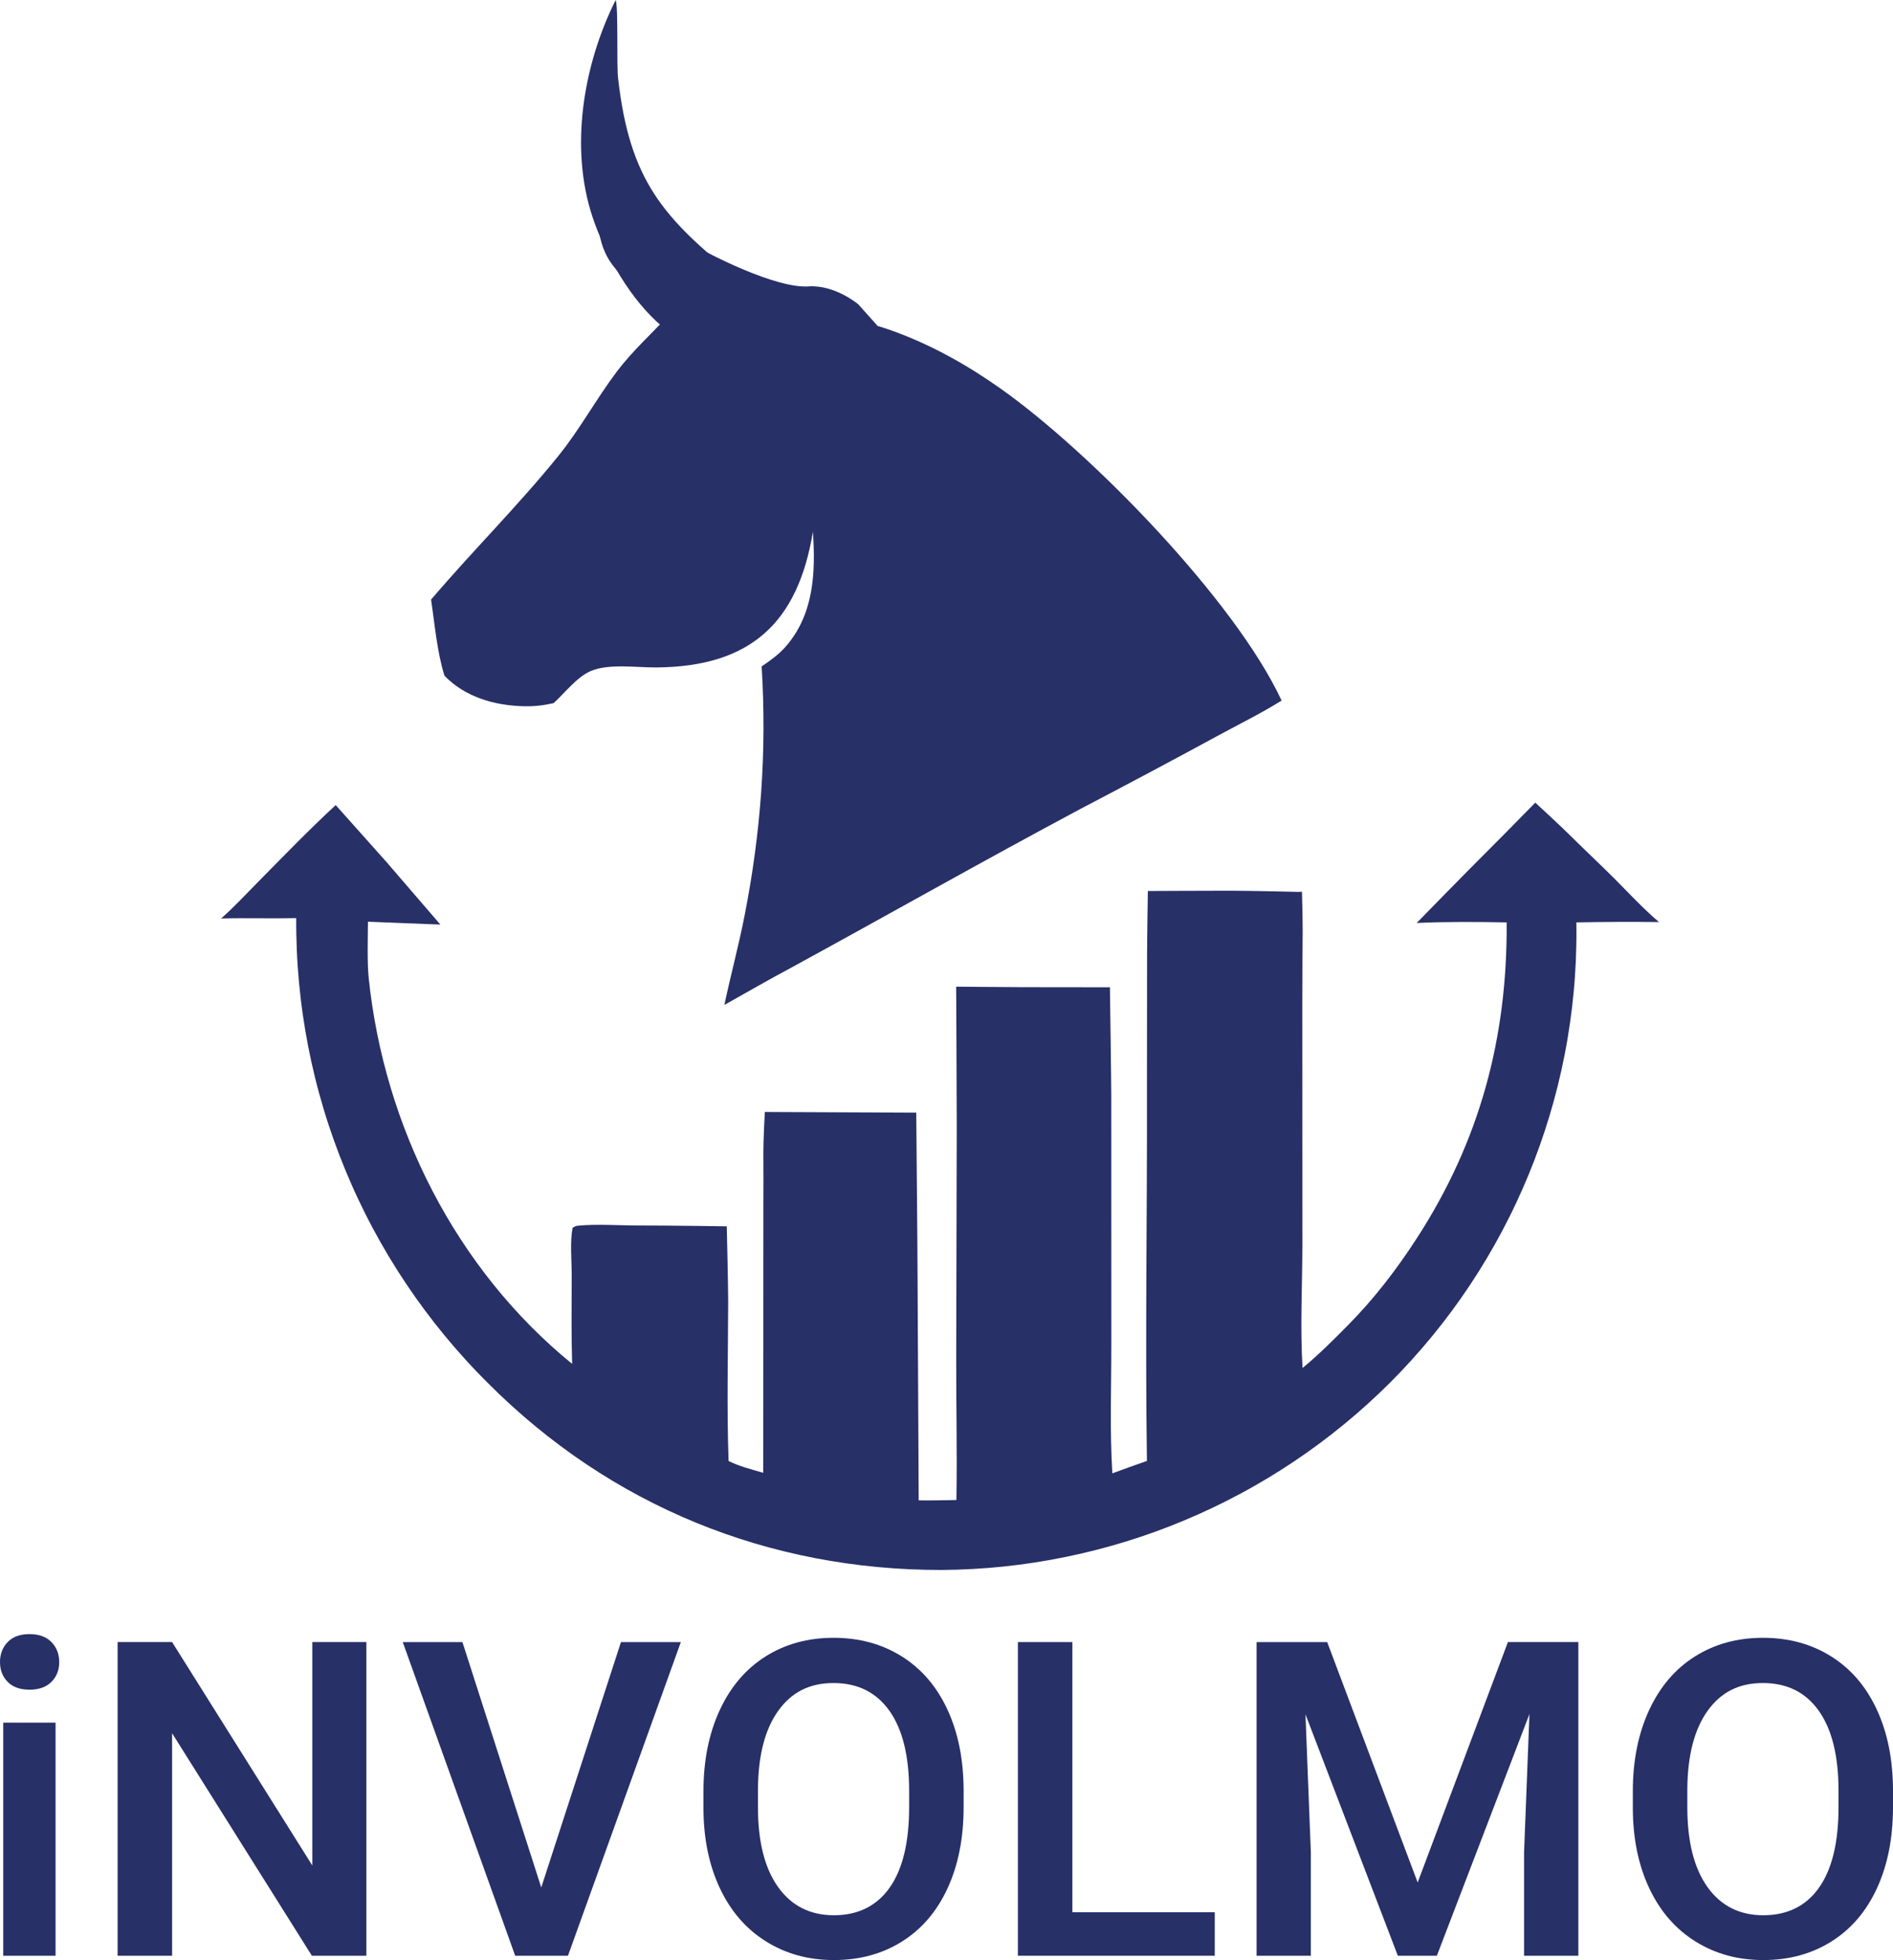
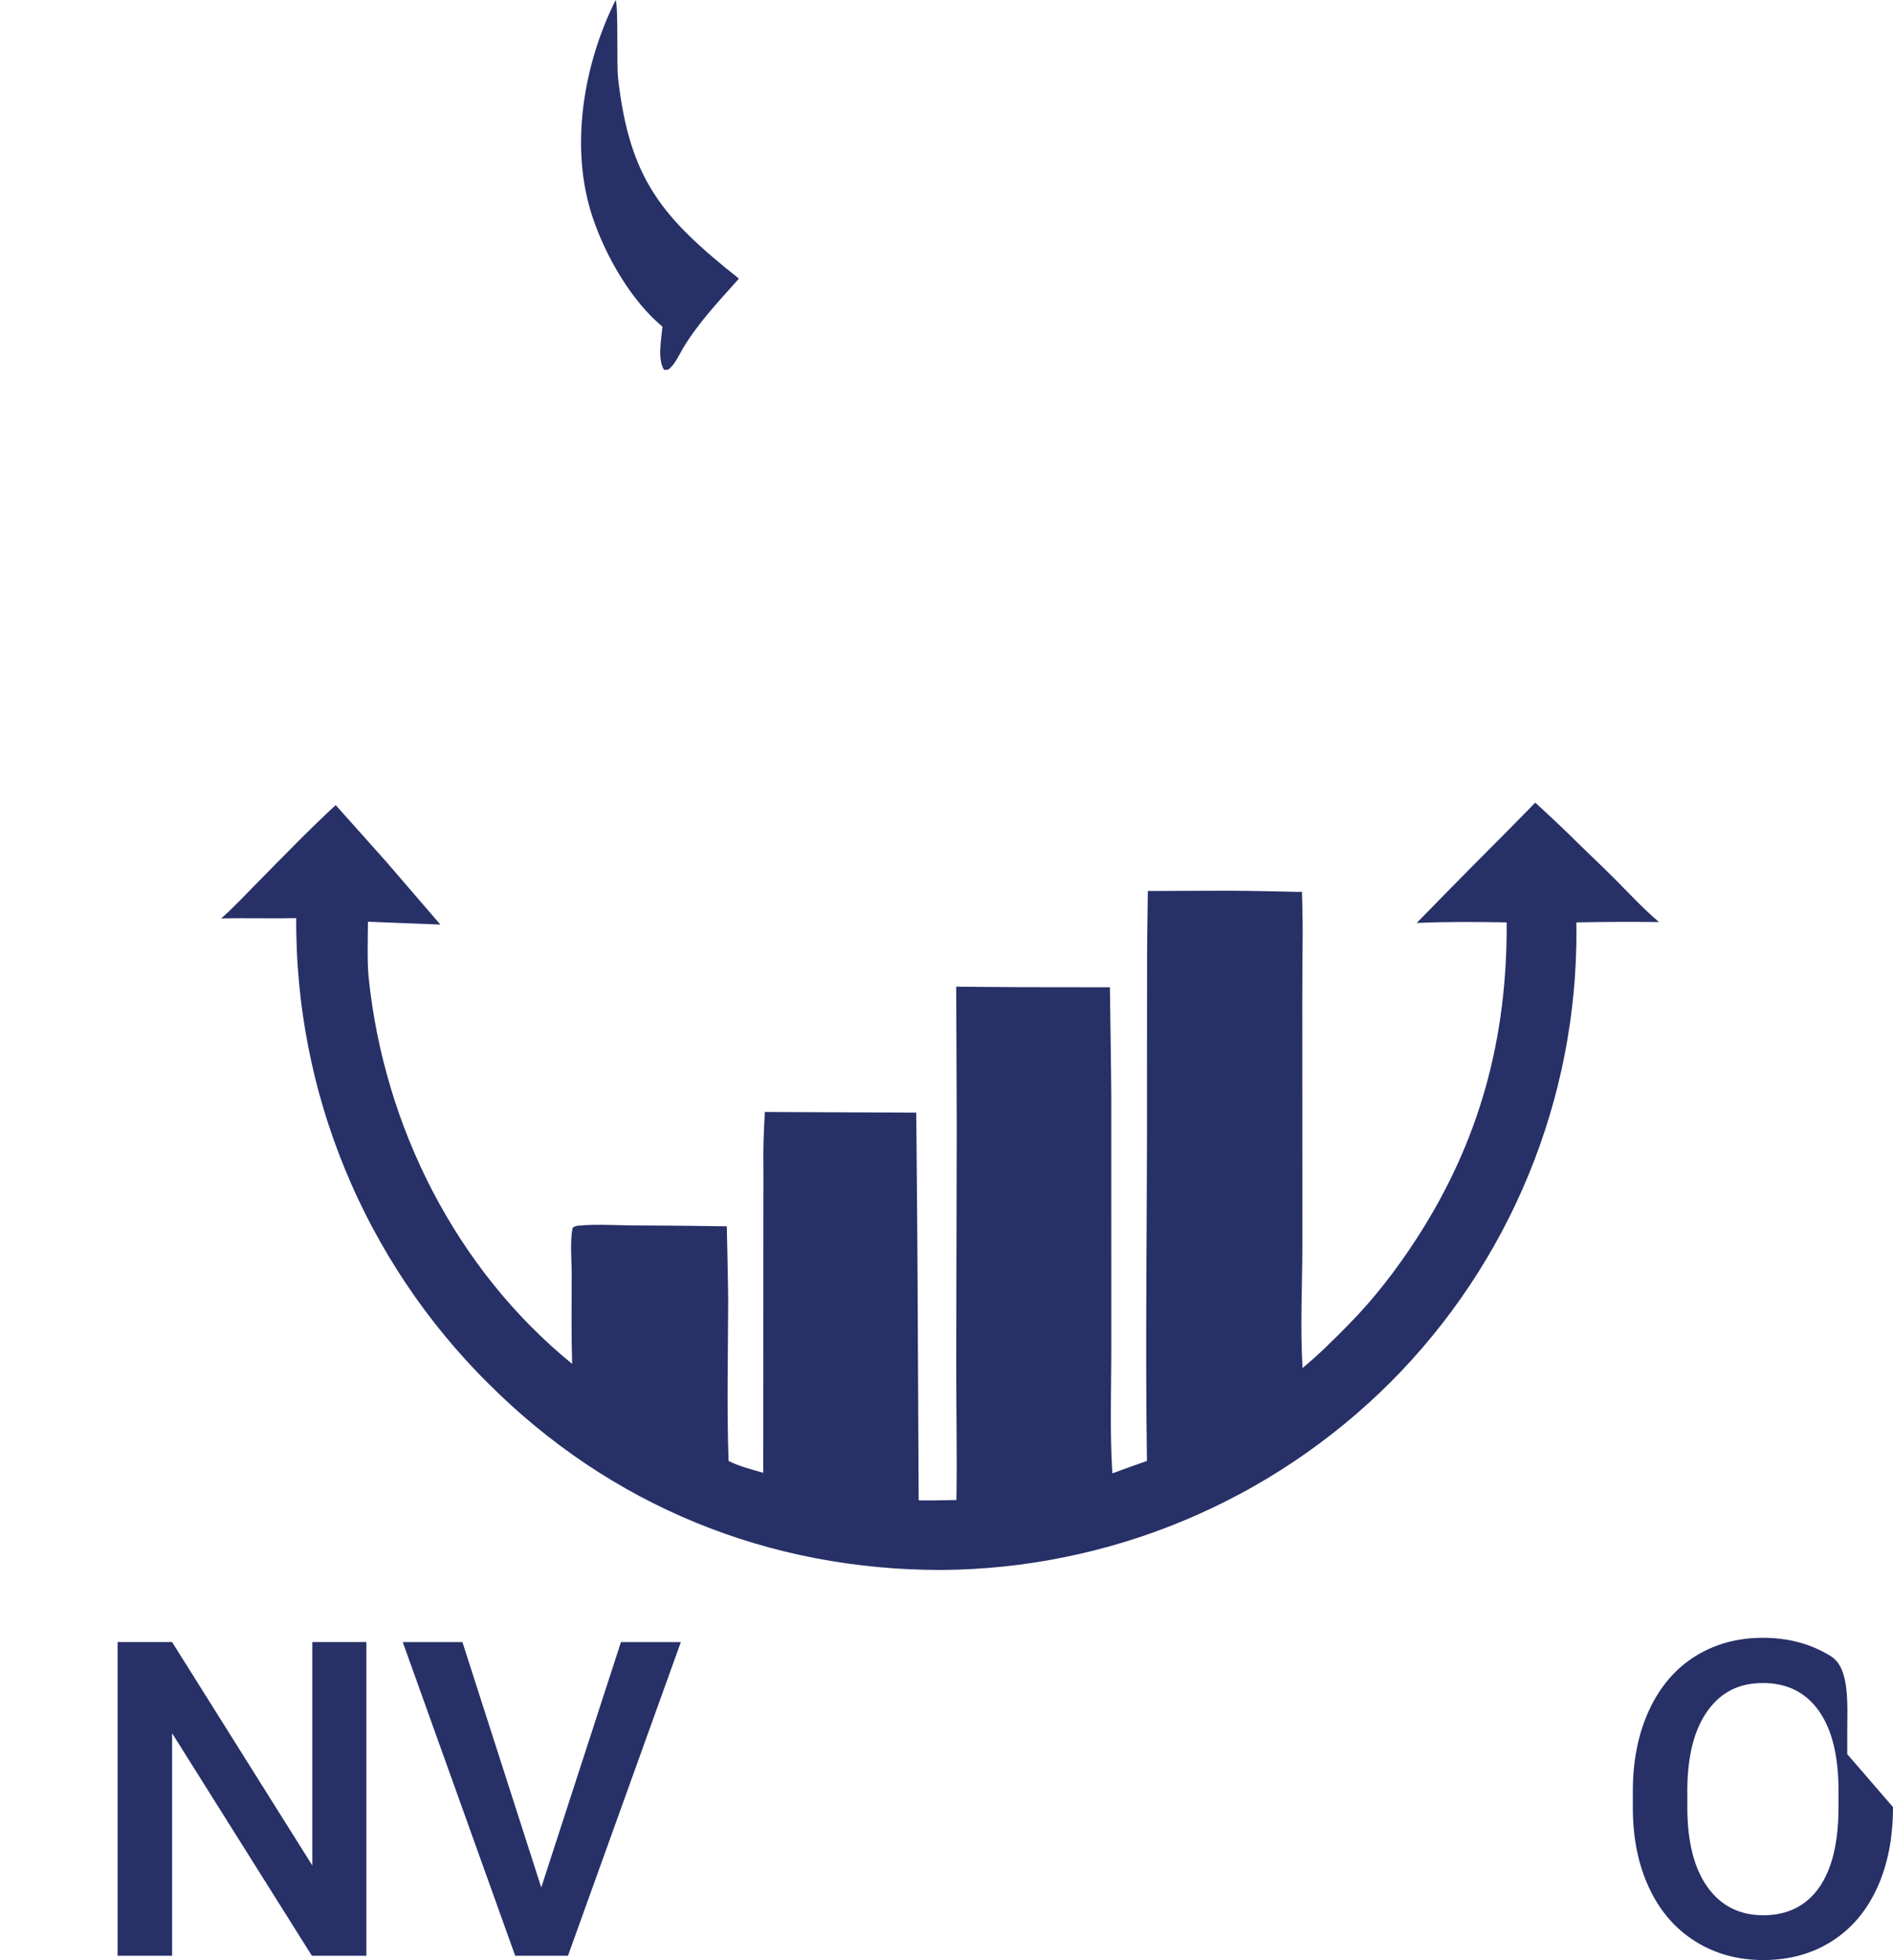
<svg xmlns="http://www.w3.org/2000/svg" id="Layer_1" data-name="Layer 1" viewBox="0 0 913.73 945.92">
  <defs>
    <style>
      .cls-1 {
        fill: #273067;
        stroke-width: 0px;
      }
    </style>
  </defs>
  <g>
    <path class="cls-1" d="M297.18,0c1.37,3.97.35,30.83,1.19,38.07,5.6,48.57,21.18,66.92,58.3,96.39-9.69,10.91-19.77,21.4-27.24,34.03-1.52,2.76-3.31,6.38-5.51,8.66-1.35,1.4-1.38,1.39-3.39,1.32-3.28-4.96-1.27-15.16-.78-20.81-15.23-12.71-27.48-34.21-33.71-52.82-11.25-33.67-4.43-73.71,11.13-104.84Z" />
-     <path class="cls-1" d="M289.35,88.14c14.22,7.41,26.12,18.05,39.55,26.63,13.17,8.42,46.1,24.52,61.31,23.45,12.77-.9,24.07,8.64,24.07,8.64l9.36,10.47c2.76.77,5.45,1.7,8.14,2.68,18.37,6.75,35.31,16.29,51.26,27.57,43.6,30.85,113.16,102.27,135.57,150.51-9.55,5.99-20,11.13-29.92,16.51-22.24,12.08-44.58,23.98-67.01,35.7-46.91,25.03-93.19,51.27-139.86,76.75-10.83,5.75-21.47,11.95-32.17,17.93,3.05-14.4,6.91-28.62,9.75-43.08,7.92-40.33,10.75-79.37,8.25-120.29,4.16-2.84,8.14-5.64,11.5-9.45,13.72-15.58,14.59-35.86,13.23-55.53-7.23,43.92-30.04,65.06-75.37,65.48-9.5.09-22.96-1.97-31.67,1.65-6.81,2.83-12.63,10.59-18.09,15.56-4.85,1.12-9.42,1.63-14.38,1.51-14.09-.34-28.31-4.36-38.33-14.74-3.62-11.6-4.66-24.72-6.47-36.71,20.03-23.54,42.04-45.34,61.51-69.43,10.33-12.79,18.32-27.6,28.26-40.76,7.28-9.64,16.78-18.26,25.02-27.12-8.77-6.7-19.14-14.4-26.18-22.9-9.92-11.98-8.44-26.67-7.33-41.05Z" />
  </g>
  <path class="cls-1" d="M741.02,387.31s11.8,10.83,17.06,16.06c6.96,6.92,14.16,13.61,21.1,20.55,7.09,7.1,13.94,14.57,21.6,21.07-13.3-.16-26.59-.1-39.89.16.02,1.15.03,2.29.04,3.44.01,2.53,0,5.05-.06,7.58-.05,2.53-.13,5.05-.24,7.57-.11,2.52-.26,5.05-.43,7.57s-.38,5.04-.62,7.55c-.24,2.52-.5,5.03-.8,7.53-.3,2.51-.63,5.01-.99,7.51-.36,2.5-.75,5-1.17,7.49-.42,2.49-.87,4.98-1.36,7.46-.48,2.48-1,4.95-1.54,7.42-.54,2.47-1.12,4.93-1.72,7.38-.61,2.45-1.24,4.9-1.91,7.33-.67,2.44-1.36,4.87-2.09,7.29-.73,2.42-1.48,4.83-2.27,7.23-.78,2.4-1.6,4.79-2.44,7.17-.84,2.38-1.72,4.75-2.62,7.11-.9,2.36-1.83,4.71-2.79,7.04-.96,2.34-1.95,4.66-2.97,6.97-1.02,2.31-2.06,4.61-3.14,6.9-1.07,2.29-2.18,4.56-3.31,6.82-1.13,2.26-2.29,4.5-3.47,6.73-1.19,2.23-2.4,4.45-3.64,6.65-1.24,2.2-2.51,4.39-3.8,6.55-1.29,2.17-2.62,4.32-3.96,6.46-1.35,2.14-2.72,4.26-4.12,6.36-1.4,2.1-2.83,4.19-4.28,6.26-1.45,2.07-2.93,4.12-4.43,6.15-1.5,2.03-3.03,4.04-4.58,6.04-1.55,1.99-3.13,3.97-4.73,5.92-1.6,1.95-3.22,3.89-4.87,5.8-1.65,1.91-3.32,3.81-5.01,5.68-1.69,1.87-3.41,3.73-5.15,5.56-1.74,1.83-3.5,3.64-5.29,5.43-1.77,1.77-3.57,3.52-5.39,5.25-1.82,1.73-3.66,3.44-5.51,5.12-1.86,1.68-3.74,3.35-5.64,4.98-1.9,1.64-3.82,3.25-5.76,4.85-1.94,1.59-3.9,3.16-5.87,4.7-1.98,1.54-3.97,3.07-5.98,4.56-2.01,1.5-4.04,2.97-6.09,4.41-2.05,1.45-4.11,2.87-6.2,4.27-2.08,1.4-4.18,2.77-6.3,4.11-2.12,1.35-4.25,2.67-6.4,3.96-2.15,1.29-4.31,2.56-6.49,3.8-2.18,1.24-4.37,2.46-6.58,3.64-2.21,1.19-4.43,2.35-6.67,3.48-2.24,1.13-4.49,2.24-6.75,3.32-2.26,1.08-4.54,2.13-6.83,3.15-2.29,1.02-4.59,2.02-6.9,2.99-2.31.97-4.64,1.91-6.98,2.82-2.34.91-4.68,1.79-7.04,2.65-2.36.85-4.73,1.68-7.1,2.48s-4.77,1.56-7.16,2.3c-2.4.74-4.8,1.45-7.22,2.13-2.41.68-4.84,1.33-7.27,1.95-2.43.62-4.87,1.21-7.31,1.77-2.44.56-4.89,1.09-7.35,1.6-2.46.5-4.92.98-7.39,1.42s-4.94.86-7.42,1.24-4.96.74-7.45,1.06c-2.49.32-4.98.61-7.47.88-2.49.26-4.99.49-7.49.69-2.5.2-5,.37-7.51.51-2.5.14-5.01.25-7.52.33-2.51.08-5.01.13-7.52.15-83.58.09-159.96-30.96-219.11-90.25-1.84-1.83-3.66-3.68-5.45-5.56-1.79-1.88-3.57-3.77-5.31-5.69-1.75-1.92-3.47-3.86-5.17-5.82-1.7-1.96-3.37-3.95-5.02-5.95-1.65-2-3.28-4.03-4.88-6.07-1.6-2.04-3.17-4.11-4.72-6.19-1.55-2.08-3.07-4.18-4.57-6.31-1.5-2.12-2.97-4.26-4.41-6.42-1.44-2.16-2.86-4.33-4.25-6.53-1.39-2.19-2.75-4.4-4.09-6.63-1.33-2.23-2.64-4.47-3.92-6.73-1.28-2.26-2.53-4.53-3.75-6.82-1.22-2.29-2.42-4.59-3.58-6.91-1.17-2.32-2.3-4.65-3.41-7-1.11-2.35-2.19-4.71-3.23-7.08-1.05-2.37-2.07-4.76-3.06-7.16-.99-2.4-1.95-4.81-2.88-7.23-.93-2.42-1.83-4.86-2.7-7.3-.87-2.45-1.71-4.9-2.52-7.37-.81-2.47-1.59-4.94-2.33-7.43-.75-2.49-1.46-4.98-2.15-7.48s-1.34-5.02-1.96-7.54c-.62-2.52-1.21-5.05-1.77-7.58-.56-2.53-1.09-5.08-1.58-7.62-.5-2.55-.96-5.1-1.39-7.66-.43-2.56-.83-5.12-1.2-7.69-.37-2.57-.71-5.14-1.01-7.72-.31-2.58-.58-5.16-.82-7.74-.24-2.58-.45-5.17-.63-7.76-.18-2.59-.32-5.18-.43-7.77-.11-2.59-.19-5.19-.24-7.78s-.07-5.19-.05-7.79c-12.08.26-24.16-.15-36.24.16,6.3-5.54,12.1-11.85,18.01-17.82,12.3-12.44,24.44-25.02,37.28-36.9l24.46,27.41,26.07,30.26-34.96-1.38c-.05,7.55-.42,19.51.35,27.02,7.41,71.7,42.01,140.61,98.21,186.36-.44-14.39-.22-28.83-.21-43.23,0-6.99-.89-15.57.43-22.39.93-.66,1.56-.97,2.71-1.08,9.19-.89,19.7-.08,29.03-.09,14-.02,42.68.41,42.68.41,0,0,.7,29.27.68,36.39-.07,25.55-.7,51.32.19,76.85,5.16,2.62,11.21,4.08,16.74,5.72l.06-128.49c.05-8.55.05-17.1-.01-25.66-.03-6.47.72-19.99.72-19.99l73.08.33s.65,70.85.64,79.82l.54,107.28c6.06.12,12.15-.08,18.21-.16.38-22.11-.11-44.28-.1-66.4l.26-114.13c-.03-22.35-.28-67.22-.28-67.22,0,0,23.11.23,31.96.25,13.85.03,42.25.05,42.25.05h0s.66,44.71.66,52.66l.02,119.32c.03,20.73-.79,41.92.5,62.6,5.54-2.05,11.11-4.05,16.69-5.99-.88-59.86.16-119.82.02-179.7l.05-63.58c.01-10.35.38-31.77.38-31.77,0,0,26.55-.14,39.7-.14,9.41,0,32.97.58,32.97.58l1.71-.09s.38,14.3.34,19.5c-.12,11.35-.18,22.7-.19,34.05l.04,117.39c-.03,19.53-1.1,39.44.09,58.91,7.87-6.46,15.13-13.76,22.27-21,12.46-12.64,23.16-26.6,32.81-41.48,30.48-47.01,43.82-96.77,43.45-152.57-14.39-.25-29.06-.38-43.43.28,0,0,24.25-24.87,36.41-36.96,7-6.96,20.83-21.12,20.83-21.12Z" />
  <g>
-     <path class="cls-1" d="M0,802.14c0-3.88,1.23-7.1,3.69-9.67,2.46-2.56,5.98-3.85,10.55-3.85s8.11,1.28,10.6,3.85c2.5,2.56,3.74,5.79,3.74,9.67s-1.25,6.98-3.74,9.51c-2.5,2.53-6.03,3.79-10.6,3.79s-8.09-1.26-10.55-3.79c-2.46-2.53-3.69-5.7-3.69-9.51ZM26.82,943.84H1.56v-112.49h25.26v112.49Z" />
    <path class="cls-1" d="M176.84,943.84h-26.3l-67.47-107.39v107.39h-26.3v-151.37h26.3l67.68,107.81v-107.81h26.09v151.37Z" />
    <path class="cls-1" d="M261.26,910.89l38.47-118.41h28.9l-54.48,151.37h-25.47l-54.27-151.37h28.8l38.05,118.41Z" />
-     <path class="cls-1" d="M465.13,872.11c0,14.83-2.56,27.85-7.69,39.04-5.13,11.19-12.46,19.79-21.99,25.78-9.53,6-20.5,8.99-32.9,8.99s-23.2-3-32.8-8.99c-9.6-5.99-17.02-14.54-22.25-25.63-5.23-11.09-7.89-23.88-7.95-38.36v-8.52c0-14.76,2.62-27.79,7.85-39.09,5.23-11.3,12.61-19.94,22.14-25.94,9.53-5.99,20.46-8.99,32.8-8.99s23.27,2.96,32.8,8.89c9.53,5.93,16.89,14.45,22.09,25.57,5.2,11.12,7.83,24.07,7.9,38.83v8.42ZM438.83,864.21c0-16.77-3.17-29.63-9.51-38.57-6.34-8.94-15.33-13.41-26.98-13.41s-20.26,4.45-26.67,13.36c-6.41,8.91-9.69,21.5-9.82,37.79v8.73c0,16.63,3.24,29.49,9.72,38.57,6.48,9.08,15.47,13.62,26.98,13.62s20.6-4.43,26.87-13.31c6.27-8.87,9.41-21.83,9.41-38.88v-7.9Z" />
-     <path class="cls-1" d="M517.63,922.84h68.72v21h-95.02v-151.37h26.3v130.37Z" />
-     <path class="cls-1" d="M640.62,792.47l43.67,116.02,43.56-116.02h34v151.37h-26.2v-49.9l2.6-66.74-44.7,116.65h-18.82l-44.6-116.54,2.6,66.64v49.9h-26.2v-151.37h34.1Z" />
-     <path class="cls-1" d="M913.73,872.11c0,14.83-2.56,27.85-7.69,39.04-5.13,11.19-12.46,19.79-21.99,25.78-9.53,6-20.5,8.99-32.9,8.99s-23.2-3-32.8-8.99c-9.6-5.99-17.02-14.54-22.25-25.63-5.23-11.09-7.88-23.88-7.95-38.36v-8.52c0-14.76,2.62-27.79,7.85-39.09,5.23-11.3,12.61-19.94,22.14-25.94,9.53-5.99,20.46-8.99,32.8-8.99s23.27,2.96,32.8,8.89c9.53,5.93,16.89,14.45,22.09,25.57s7.83,24.07,7.9,38.83v8.42ZM887.43,864.21c0-16.77-3.17-29.63-9.51-38.57-6.34-8.94-15.33-13.41-26.98-13.41s-20.26,4.45-26.67,13.36c-6.41,8.91-9.69,21.5-9.82,37.79v8.73c0,16.63,3.24,29.49,9.72,38.57,6.48,9.08,15.47,13.62,26.98,13.62s20.6-4.43,26.87-13.31c6.27-8.87,9.41-21.83,9.41-38.88v-7.9Z" />
+     <path class="cls-1" d="M913.73,872.11c0,14.83-2.56,27.85-7.69,39.04-5.13,11.19-12.46,19.79-21.99,25.78-9.53,6-20.5,8.99-32.9,8.99s-23.2-3-32.8-8.99c-9.6-5.99-17.02-14.54-22.25-25.63-5.23-11.09-7.88-23.88-7.95-38.36v-8.52c0-14.76,2.62-27.79,7.85-39.09,5.23-11.3,12.61-19.94,22.14-25.94,9.53-5.99,20.46-8.99,32.8-8.99s23.27,2.96,32.8,8.89s7.83,24.07,7.9,38.83v8.42ZM887.43,864.21c0-16.77-3.17-29.63-9.51-38.57-6.34-8.94-15.33-13.41-26.98-13.41s-20.26,4.45-26.67,13.36c-6.41,8.91-9.69,21.5-9.82,37.79v8.73c0,16.63,3.24,29.49,9.72,38.57,6.48,9.08,15.47,13.62,26.98,13.62s20.6-4.43,26.87-13.31c6.27-8.87,9.41-21.83,9.41-38.88v-7.9Z" />
  </g>
</svg>